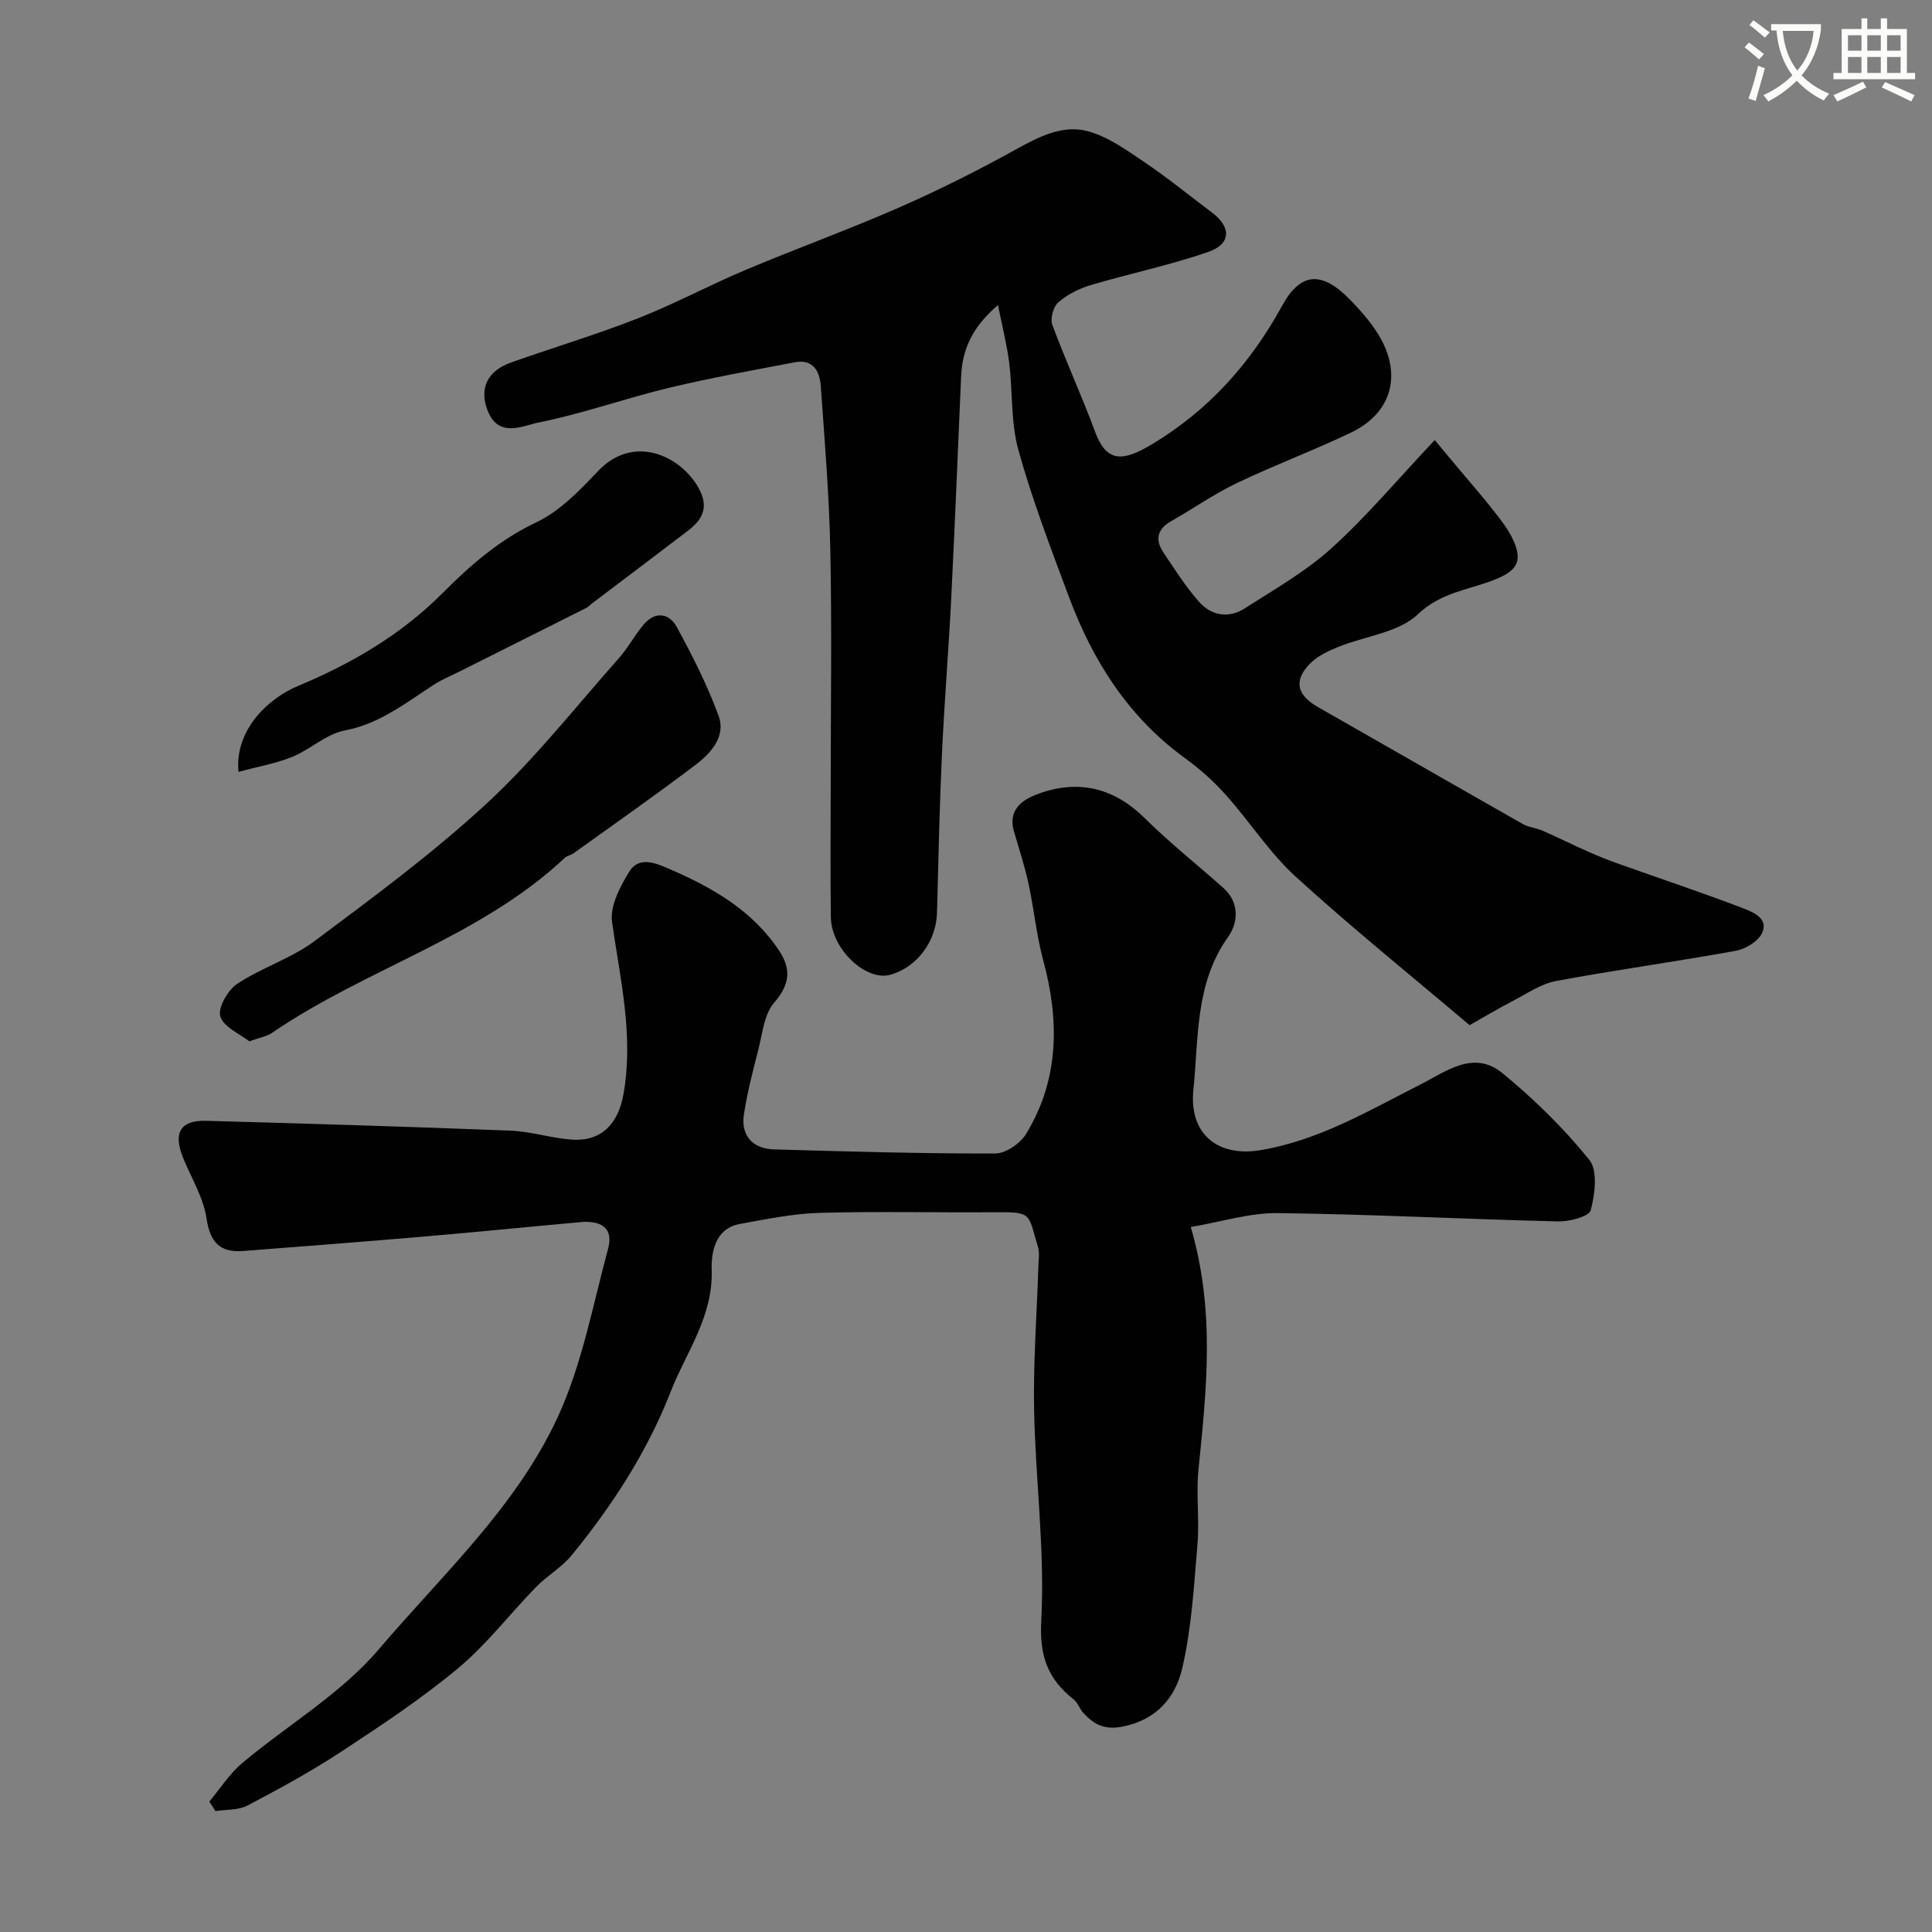
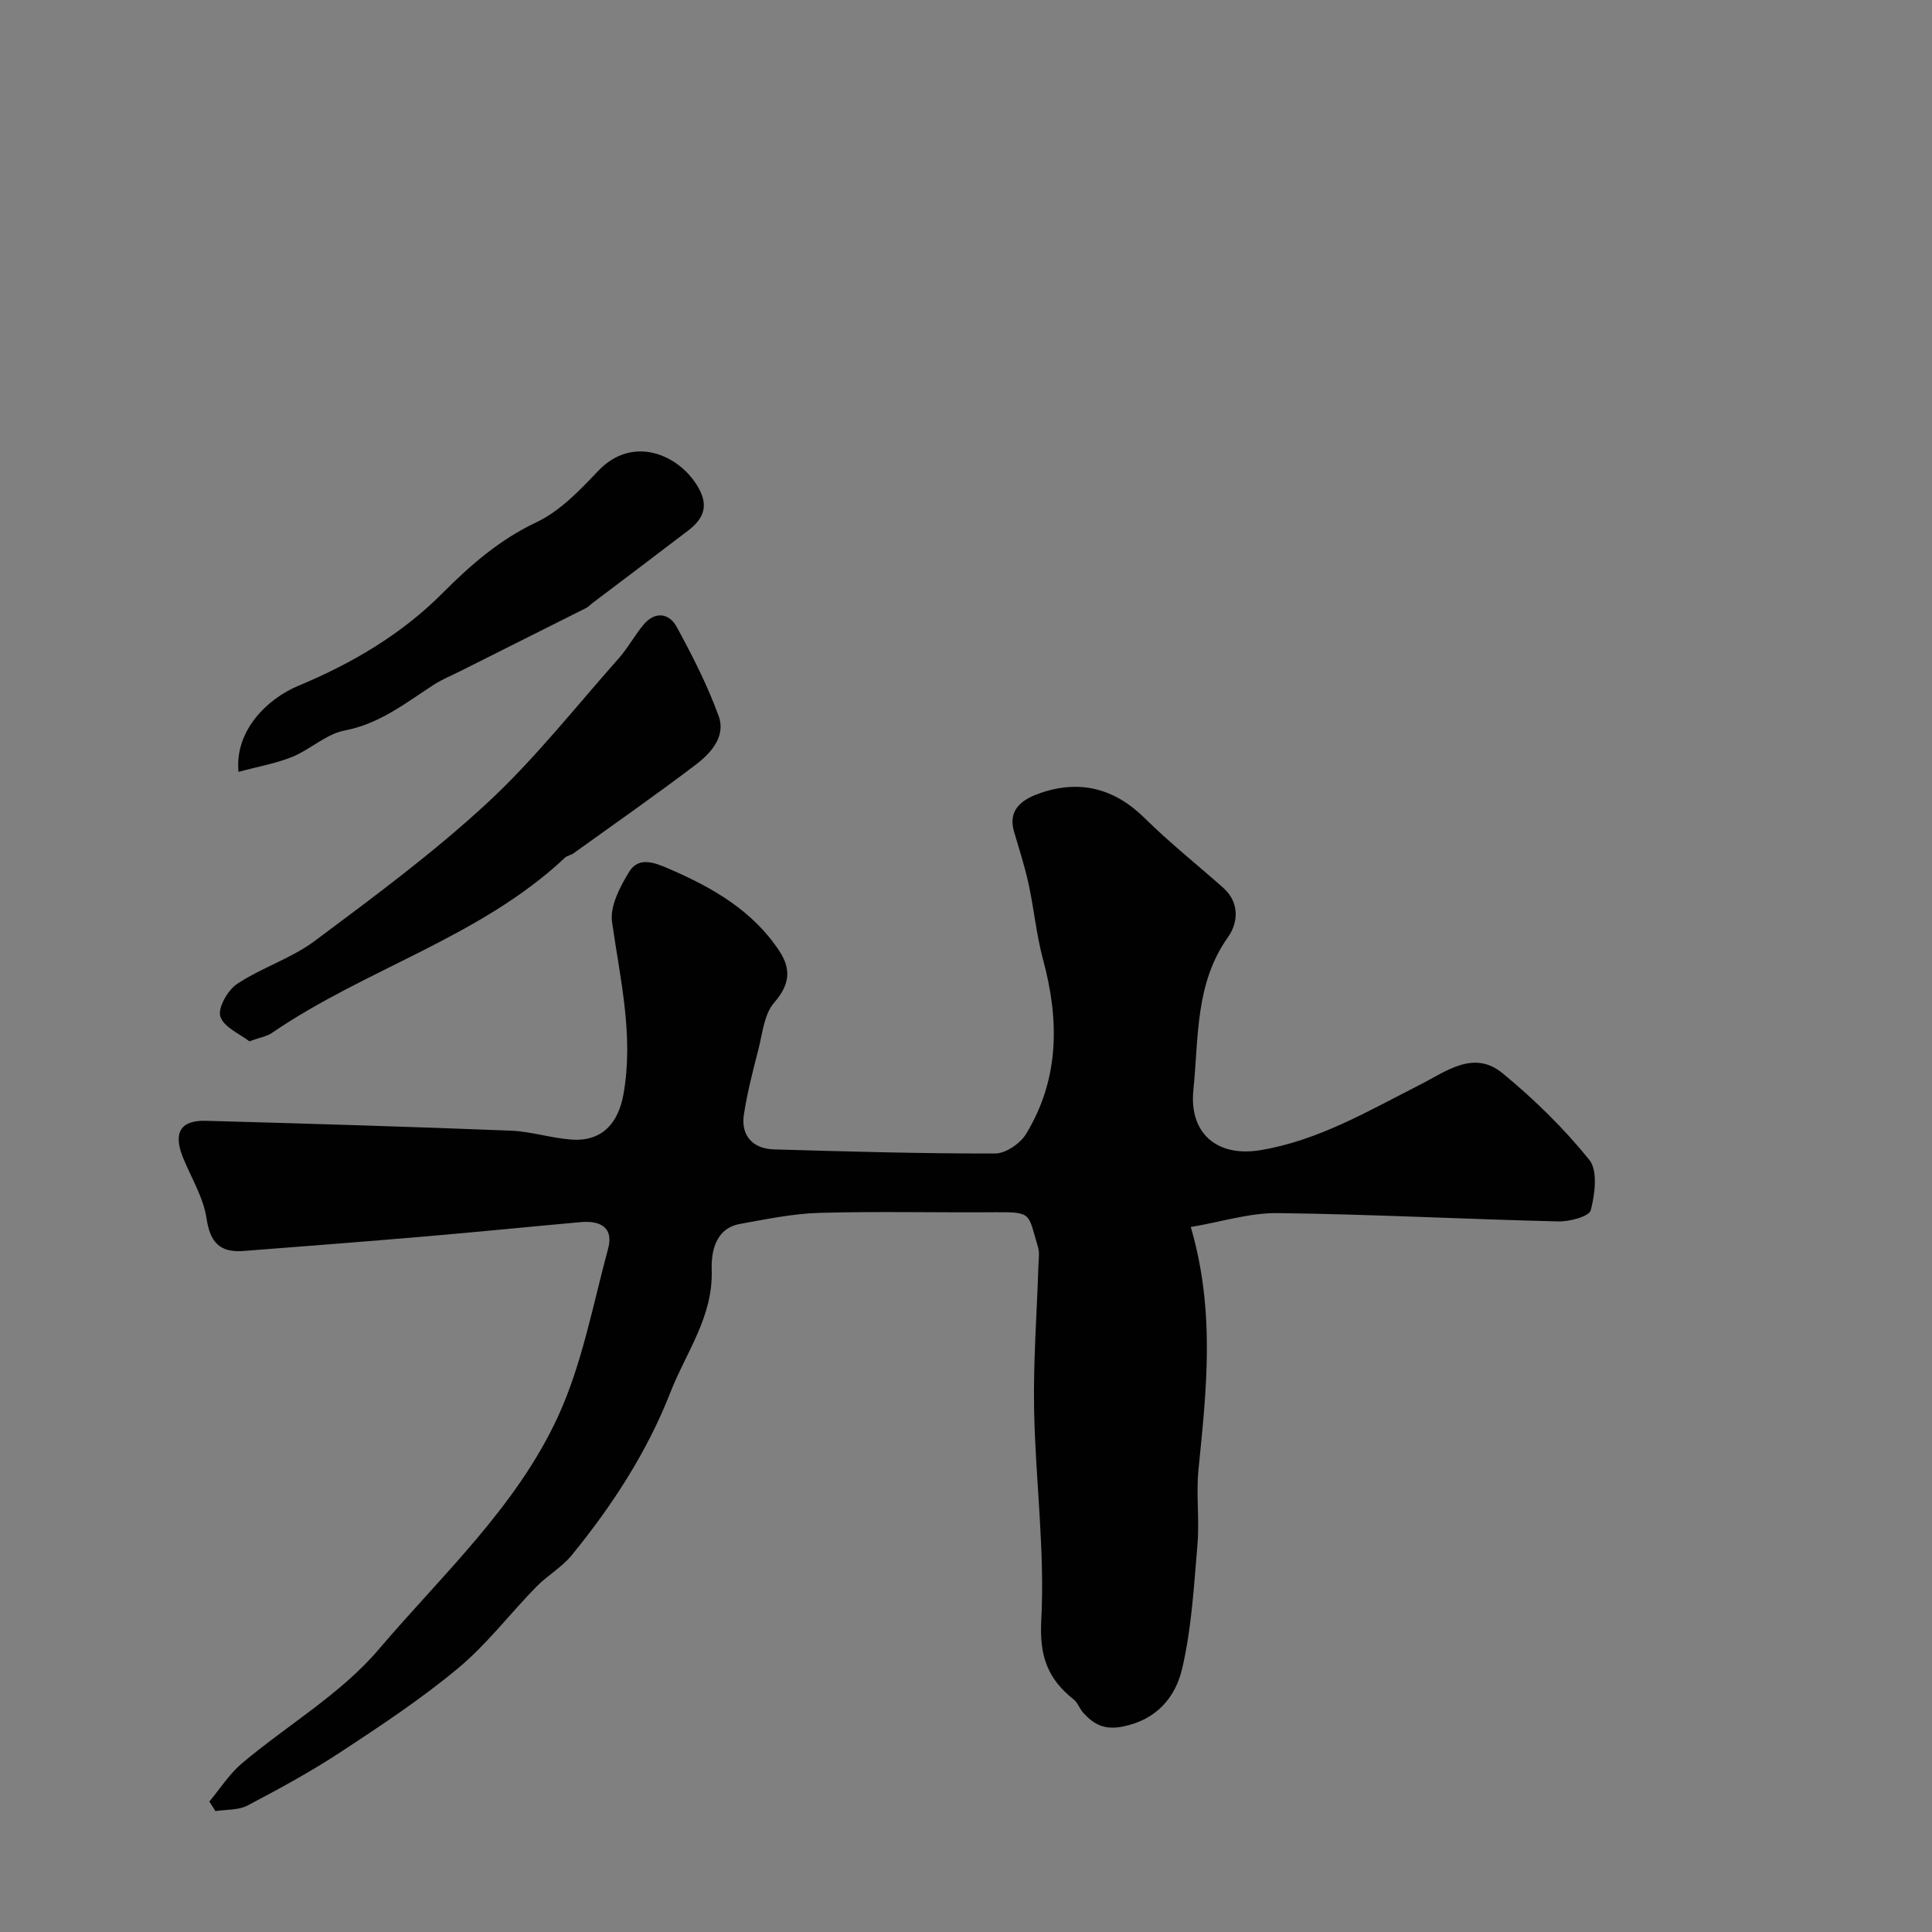
<svg xmlns="http://www.w3.org/2000/svg" enable-background="new 0 0 400 400" viewBox="0 0 400 400">
  <rect x="0" y="0" width="400" height="400" fill="#808080" stroke="none" />
-   <path d="m362.1 8.8c1.1.8 2.1 1.6 3.1 2.4l-1 1.1c-1.3-1.1-2.3-2-3-2.5zm1.9 4.8c.5.2.9.4 1.4.5-.6 2.3-1.3 4.5-1.9 6.8l-1.5-.5c.8-2.1 1.4-4.3 2-6.8zm-1-9.4c1.3.9 2.4 1.8 3.4 2.5l-1 1.1c-1.4-1.2-2.4-2.1-3.2-2.6zm3.7 2.2v-1.4h10.3v1.2c-.5 3.6-1.8 6.8-4 9.4 1.5 1.6 3.4 2.8 5.7 3.8-.3.4-.7.8-1.1 1.4-2.3-1.1-4.1-2.5-5.6-4.1-1.6 1.6-3.6 3.1-5.9 4.3-.3-.5-.7-.9-1-1.3 2.4-1.1 4.4-2.5 6-4.1-1.9-2.5-3-5.6-3.3-9.3h-1.1zm8.8 0h-6.4c.3 3.3 1.3 6 3 8.2 2-2.2 3.1-5.1 3.4-8.2z" fill="#fbfcfa" />
-   <path d="m385.3 3.8h1.3v2.2h2.8v-2.2h1.3v2.2h4.1v9.1h1.7v1.3h-16.9v-1.3h1.7v-9.1h4.1v-2.2zm.4 13.1.7 1.2c-1.8.9-3.8 1.9-6 2.9-.2-.4-.5-.8-.8-1.3 2.3-1 4.3-1.9 6.1-2.8zm-3.1-6.4h2.8v-3.2h-2.8zm0 4.6h2.8v-3.3h-2.8zm4-4.6h2.8v-3.2h-2.8zm0 4.6h2.8v-3.3h-2.8zm3.7 1.9c2.1.9 4.1 1.8 6.1 2.7l-.7 1.3c-2.2-1.1-4.2-2-6.1-2.9zm3.2-9.7h-2.8v3.2h2.8zm-2.8 7.8h2.8v-3.3h-2.8z" fill="#fbfcfa" />
  <g fill="#010102">
    <path d="m246.54 254.04c5.13 17.58 3.22 33.9 1.59 50.25-.51 5.12.23 10.35-.21 15.48-.73 8.63-1.21 17.38-3.18 25.75-1.38 5.85-5.25 10.56-12.3 11.95-3.82.75-5.96-.46-8.15-2.83-.76-.83-1.12-2.09-1.97-2.76-5.34-4.23-7.14-8.89-6.74-16.36.78-14.47-1.2-29.06-1.48-43.61-.19-9.92.57-19.86.89-29.8.04-1.33.28-2.76-.1-3.98-2.07-6.8-1.05-7.22-8.73-7.15-12.16.1-24.33-.21-36.49.13-5.52.16-11.03 1.31-16.5 2.3-5.24.95-5.93 6.12-5.82 9.49.32 9.71-5.31 17.08-8.53 25.33-4.84 12.38-12.06 23.49-20.46 33.77-2.05 2.51-5.07 4.21-7.36 6.56-5.44 5.57-10.22 11.89-16.16 16.83-7.6 6.33-15.92 11.84-24.21 17.29-6.22 4.09-12.8 7.67-19.4 11.14-1.89.99-4.39.8-6.62 1.15-.42-.66-.85-1.32-1.27-1.98 2.24-2.67 4.15-5.72 6.77-7.93 9.41-7.92 20.46-14.35 28.29-23.56 13.11-15.41 28.48-29.48 37.08-48.12 5.03-10.9 7.25-23.13 10.42-34.85 1.22-4.49-1.73-5.86-5.68-5.5-10.8.97-21.58 2.06-32.38 2.98-12.46 1.07-24.93 2.02-37.4 2.99-4.84.38-6.93-1.69-7.68-6.74-.64-4.31-3.13-8.34-4.83-12.49-2.13-5.19-.63-7.87 4.72-7.72 21.03.58 42.06 1.21 63.09 2.04 4.22.17 8.37 1.55 12.6 1.85 6.25.45 9.68-3.35 10.75-9.43 2.14-12.15-.69-23.76-2.37-35.6-.47-3.28 1.65-7.34 3.56-10.44 2.01-3.26 5.42-1.81 8.31-.56 8.95 3.87 17.28 8.63 22.8 17.04 2.45 3.74 2.12 6.93-1.11 10.64-2.1 2.41-2.42 6.44-3.29 9.8-1.14 4.4-2.27 8.83-2.97 13.32-.68 4.31 1.75 7.13 6.22 7.26 15.26.44 30.53.88 45.79.85 2.19 0 5.21-2.07 6.41-4.05 6.91-11.37 6.91-23.54 3.52-36.07-1.39-5.15-1.88-10.54-3.02-15.77-.79-3.62-1.95-7.16-2.99-10.73-1.45-4.95 2.24-6.91 5.54-8.04 8.08-2.76 15.26-.95 21.51 5.23 5.15 5.09 10.84 9.61 16.26 14.42 3.43 3.05 3.09 7.25 1.01 10.17-6.88 9.66-6.08 20.86-7.19 31.65-.94 9.11 5.01 13.96 13.81 12.51 12.1-2 22.4-8.14 33.07-13.54 5.39-2.73 11.13-7.32 17.11-2.41 6.53 5.36 12.68 11.38 17.97 17.93 1.8 2.23 1.18 7.12.31 10.44-.34 1.31-4.4 2.38-6.74 2.32-19.37-.46-38.73-1.49-58.09-1.72-5.8-.07-11.63 1.81-17.98 2.88z" />
-     <path d="m304.26 212.25c-12.32-10.44-24.49-20.25-36.03-30.77-5.41-4.93-9.45-11.33-14.37-16.83-2.51-2.81-5.37-5.4-8.42-7.61-11.76-8.5-19.15-20.12-24.12-33.43-3.75-10.05-7.6-20.1-10.47-30.42-1.6-5.76-1.16-12.06-1.91-18.08-.46-3.72-1.41-7.37-2.32-11.95-5.4 4.61-7.38 9.25-7.63 14.74-.67 15.2-1.27 30.41-2.03 45.61-.54 10.88-1.44 21.73-1.94 32.61-.5 10.93-.74 21.87-1.02 32.8-.15 5.92-4.07 11.28-9.61 12.88-5.08 1.47-12.28-5.3-12.37-11.89-.13-9.16-.03-18.33-.03-27.5 0-16.17.25-32.34-.08-48.5-.23-11.35-1.18-22.68-1.98-34.01-.21-3.04-1.61-5.6-5.33-4.9-8.78 1.67-17.59 3.25-26.27 5.34-8.97 2.16-17.73 5.32-26.76 7.12-3.3.66-8.33 3.35-10.6-2.43-1.81-4.6-.07-8.24 4.83-9.98 8.73-3.09 17.63-5.75 26.24-9.13 7.58-2.97 14.8-6.87 22.31-10.03 10.59-4.46 21.42-8.38 31.94-12.99 8.22-3.61 16.28-7.66 24.13-12.01 4.75-2.63 9.64-5.14 14.86-3.71 4.21 1.15 8.06 3.97 11.78 6.47 4.74 3.2 9.18 6.85 13.77 10.27 4.11 3.06 4.14 6.57-.68 8.24-7.95 2.76-16.26 4.47-24.34 6.87-2.4.71-4.84 1.95-6.71 3.57-1.03.9-1.7 3.38-1.22 4.67 2.75 7.44 6.09 14.67 8.84 22.11 2.36 6.39 5.69 6.27 11.8 2.59 11.71-7.04 20.38-16.71 26.94-28.69 3.89-7.1 8.36-7.15 14.19-1.09 2.37 2.46 4.71 5.12 6.32 8.1 4.25 7.85 1.84 15.39-6.22 19.25-7.78 3.73-15.9 6.76-23.68 10.48-4.69 2.24-9 5.28-13.54 7.85-2.87 1.62-3.46 3.79-1.7 6.44 2.34 3.52 4.64 7.13 7.42 10.29 2.52 2.86 6.12 3.5 9.42 1.38 6.17-3.95 12.68-7.65 18.06-12.53 7.36-6.68 13.81-14.38 21.31-22.34 1.51 1.8 3.25 3.88 4.98 5.95 2.43 2.9 4.92 5.74 7.25 8.72 1.5 1.92 3.06 3.89 4.05 6.08 2.06 4.56.57 6.44-4.16 8.27-5.26 2.03-10.86 2.54-15.62 7.06-4.02 3.82-10.96 4.5-16.53 6.77-2.06.84-4.26 1.88-5.78 3.43-3.46 3.53-2.73 6.51 1.62 8.99 14.15 8.06 28.26 16.18 42.42 24.22 1.24.7 2.81.82 4.13 1.4 3.22 1.41 6.37 2.99 9.59 4.41 2.08.92 4.2 1.75 6.34 2.51 8.54 3.04 17.15 5.9 25.61 9.15 2.03.78 5.3 2.09 3.86 5.13-.82 1.73-3.42 3.29-5.45 3.66-12.36 2.24-24.81 3.95-37.16 6.24-3.08.57-5.93 2.54-8.8 4.04-3.15 1.64-6.2 3.46-9.13 5.11z" />
    <path d="m51.62 215.59c-1.92-1.51-5.28-2.9-6-5.13-.57-1.77 1.53-5.47 3.48-6.76 5.08-3.37 11.2-5.26 16.05-8.88 12.19-9.1 24.51-18.2 35.65-28.5 9.88-9.14 18.3-19.87 27.28-29.99 1.94-2.18 3.33-4.84 5.22-7.07 2.38-2.79 5.28-2.28 6.81.54 3.25 5.96 6.36 12.08 8.68 18.44 1.53 4.2-1.57 7.67-4.73 10.07-8.31 6.31-16.88 12.29-25.35 18.38-.52.37-1.28.46-1.73.88-17.59 16.52-41.22 22.95-60.7 36.3-1.03.71-2.41.91-4.66 1.72z" />
    <path d="m49.38 159.81c-.84-8.59 6.05-15.18 12.34-17.8 11.1-4.63 21.34-10.62 29.86-19.17 5.83-5.84 11.81-11.09 19.48-14.71 4.87-2.3 8.98-6.62 12.8-10.64 7.21-7.6 16.93-3.3 20.76 3.52 2.21 3.92.88 6.52-2.15 8.84-6.61 5.06-13.27 10.06-19.9 15.08-.39.3-.73.7-1.16.92-8.67 4.36-17.35 8.71-26.03 13.06-1.87.94-3.82 1.73-5.57 2.86-5.83 3.77-11.2 8.09-18.45 9.47-3.82.73-7.1 3.92-10.84 5.46-3.38 1.37-7.06 2-11.14 3.11z" />
  </g>
</svg>